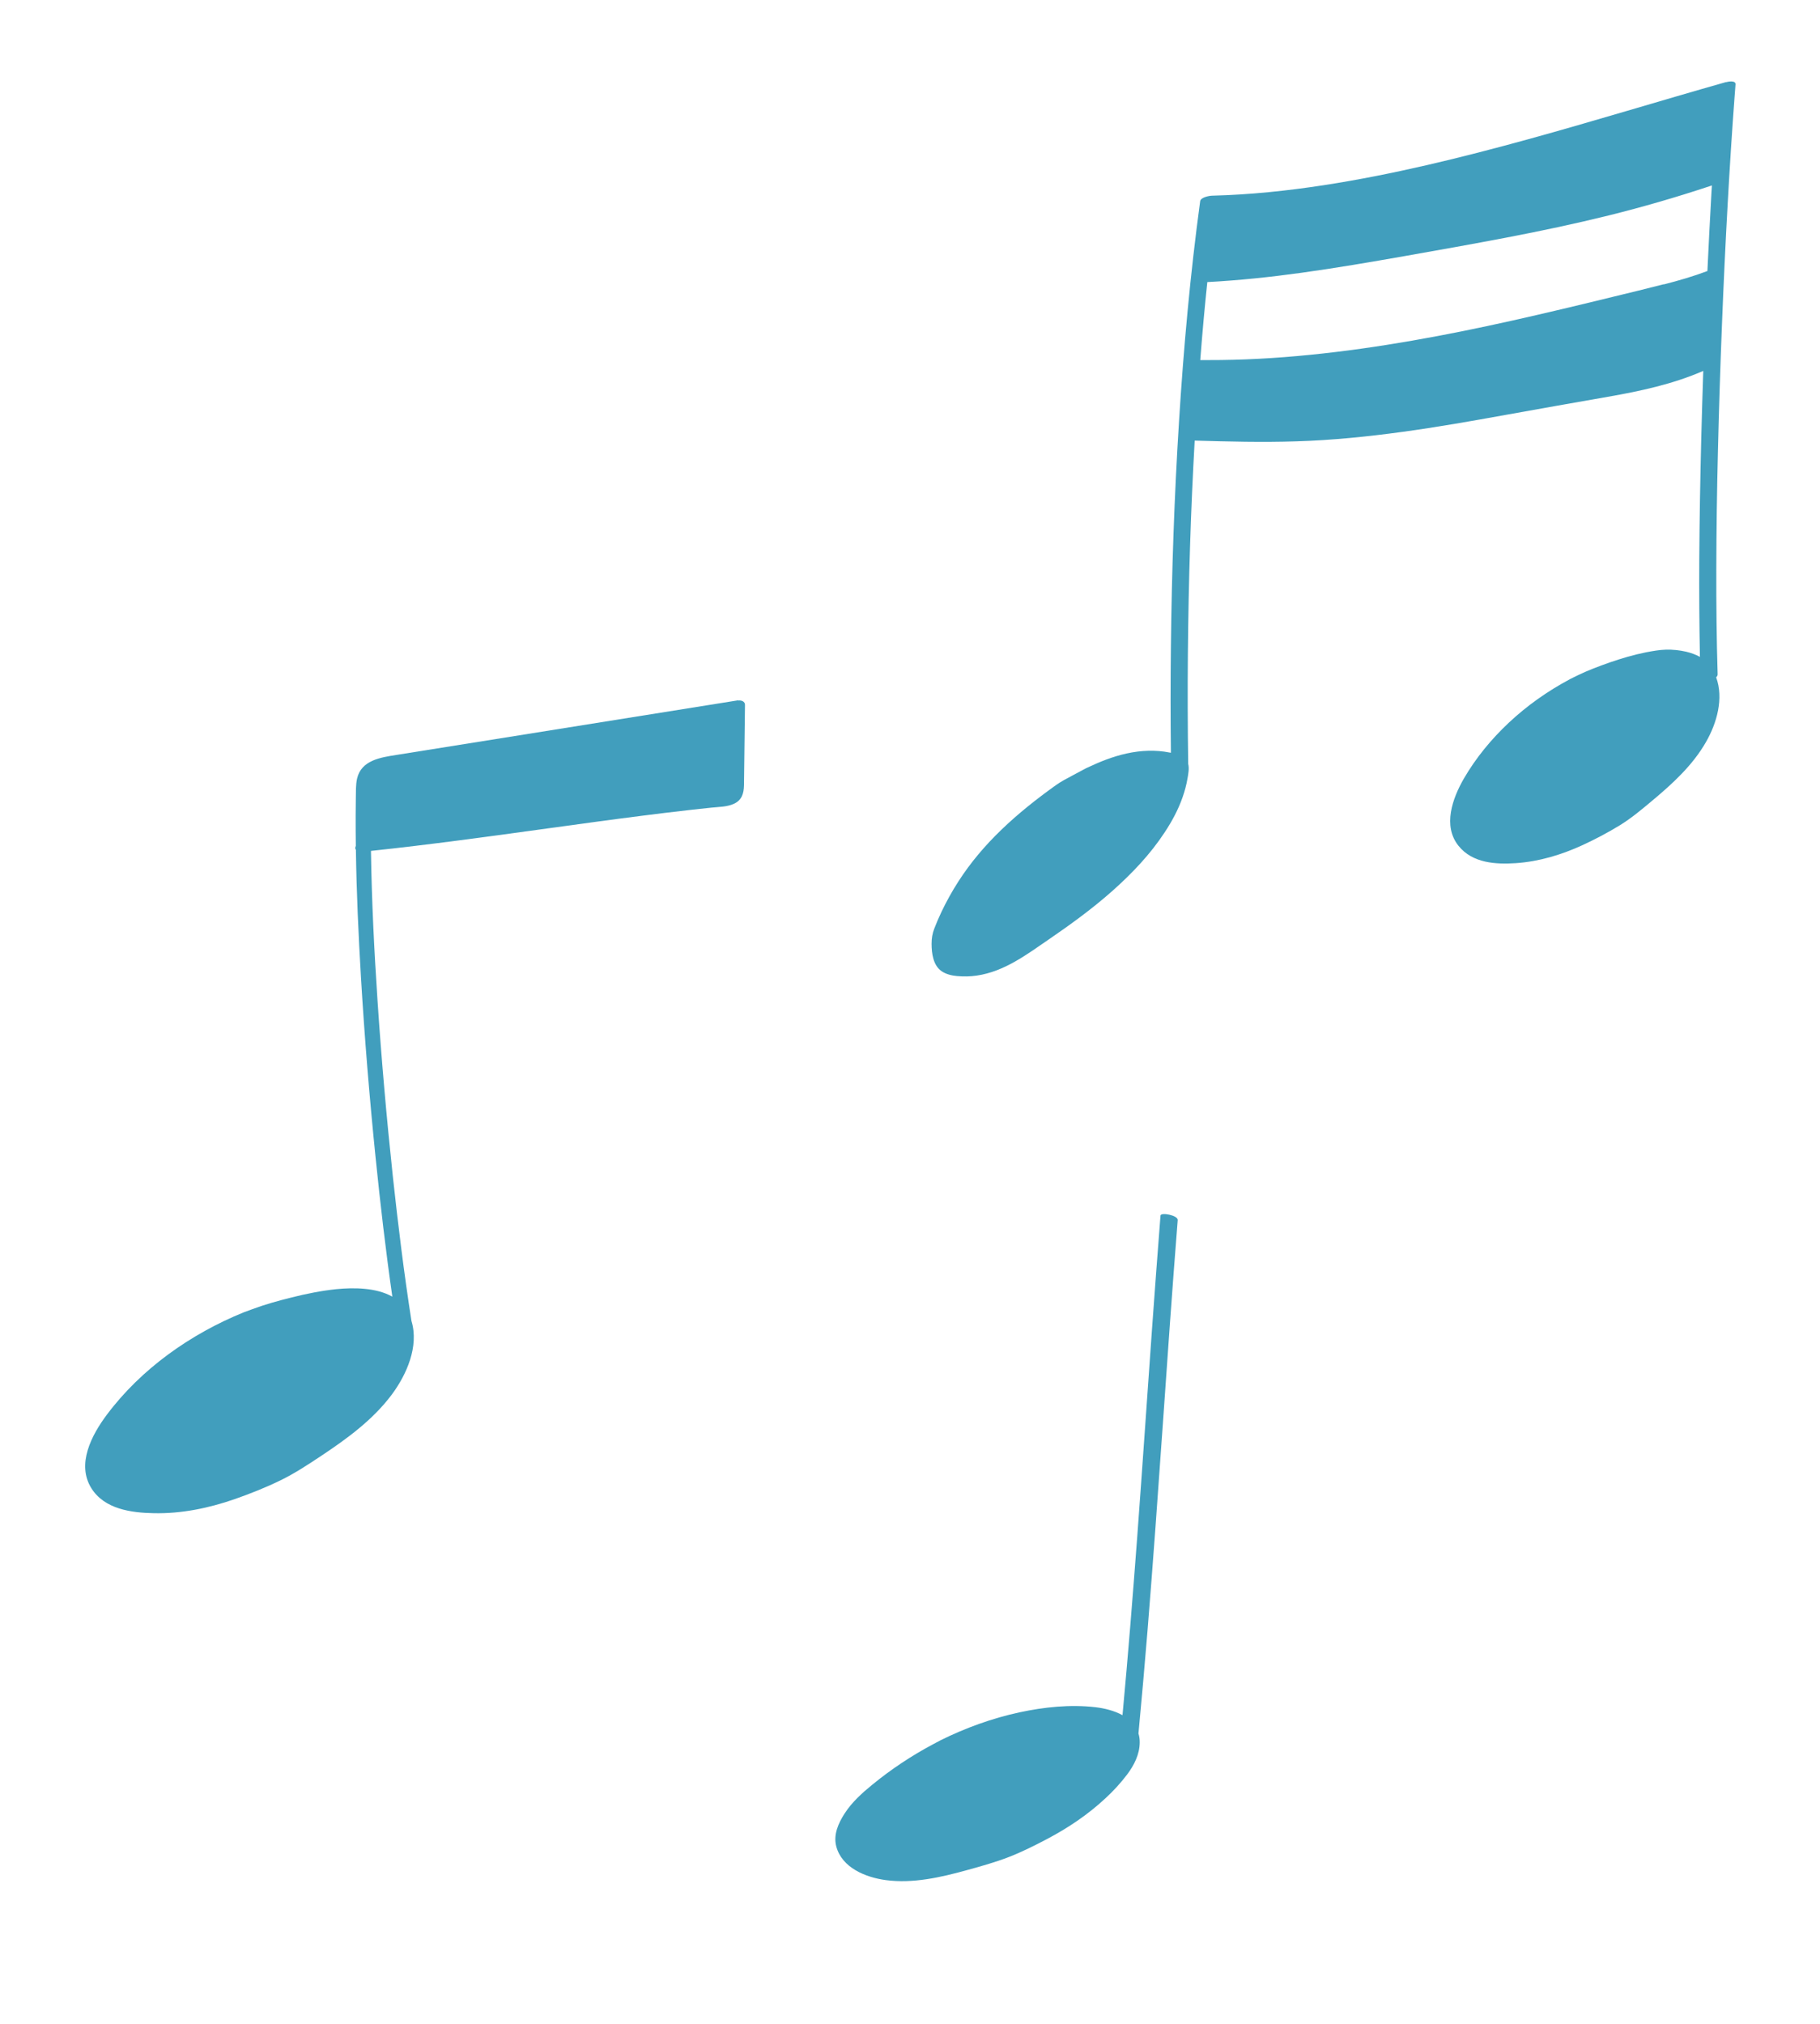
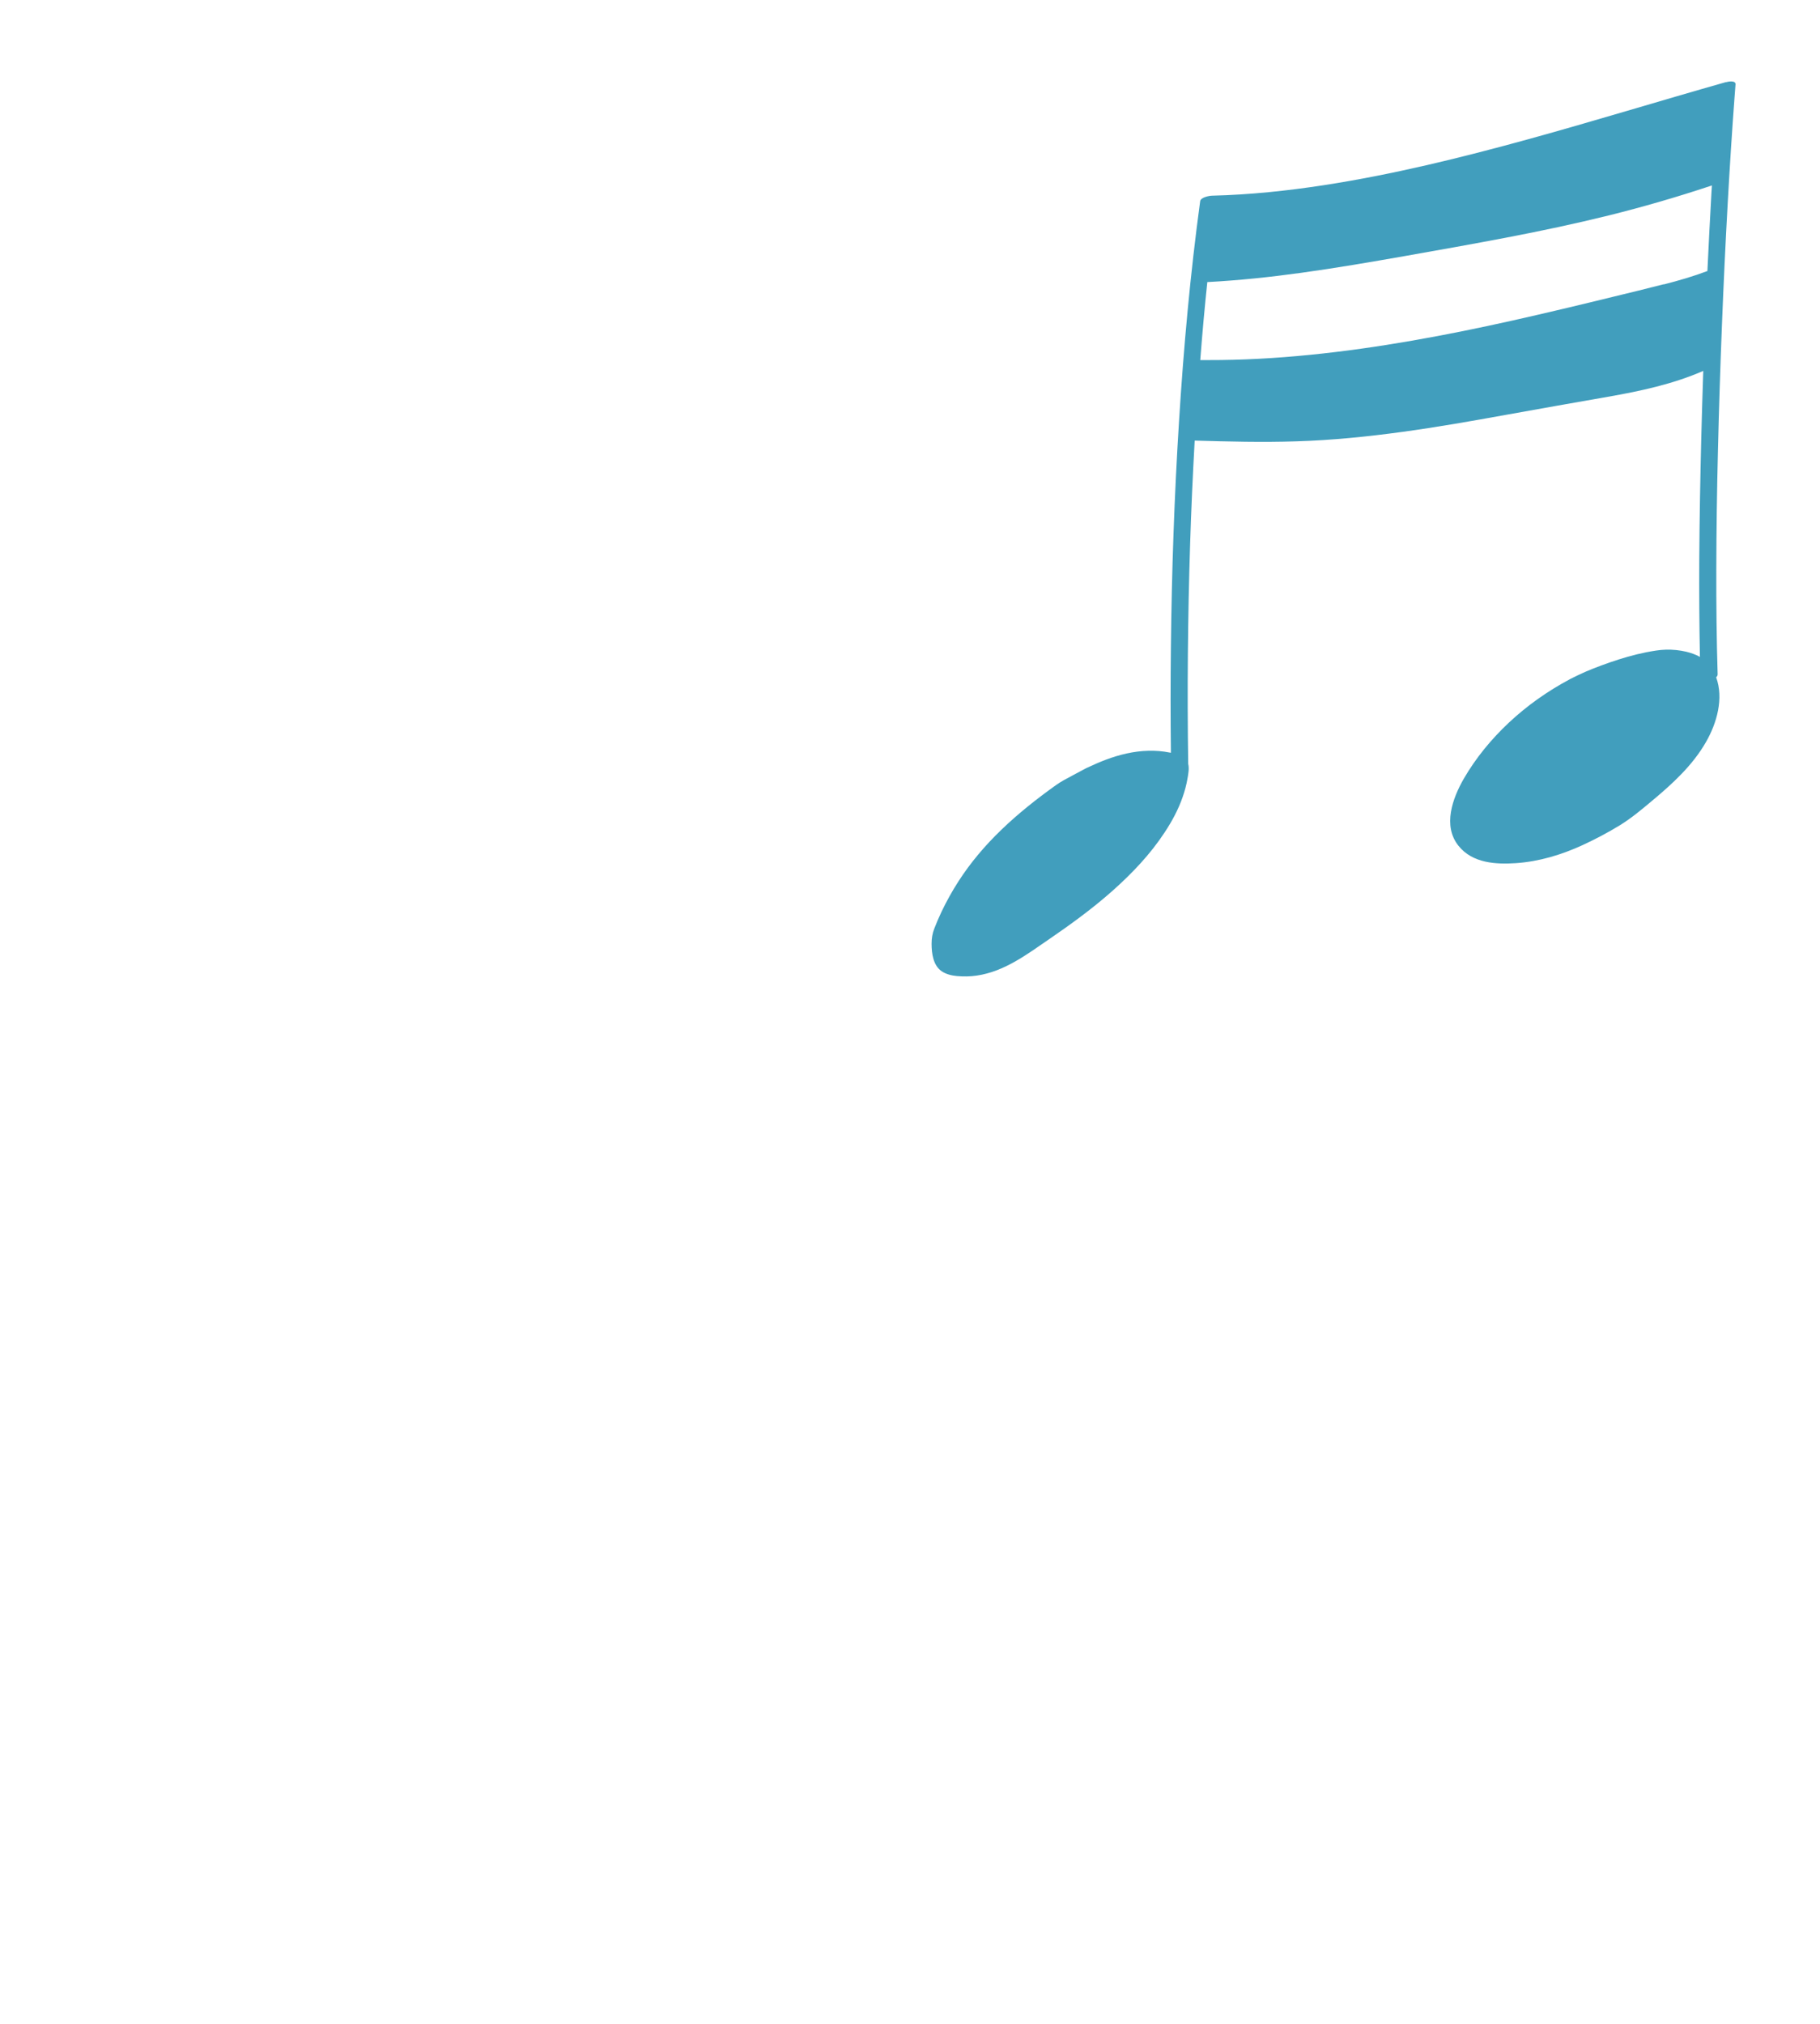
<svg xmlns="http://www.w3.org/2000/svg" id="Layer_1" viewBox="0 0 218.87 243.41">
  <defs>
    <style>.cls-1{fill:#419ebd;stroke-width:0px;}</style>
  </defs>
  <path class="cls-1" d="m207.57,9.87c-7.94,2.25-15.83,4.68-23.78,6.87-8.1,2.23-16.29,4.25-24.6,5.53-4.44.68-8.92,1.15-13.41,1.26-.32,0-1.38.19-1.45.66-1.19,8.77-1.99,17.59-2.54,26.42-.57,9.04-.88,18.1-.98,27.15-.05,4.25-.05,8.5,0,12.76-.06-.01-.11-.02-.17-.03-.83-.17-1.69-.23-2.54-.21-1.75.04-3.47.46-5.1,1.07-.75.28-1.49.61-2.22.95-.06.03-.12.05-.17.08-.02,0-.04.02-.06.03-.54.29-1.08.58-1.63.87-.67.36-1.34.7-1.96,1.15-2.31,1.65-4.53,3.41-6.56,5.37-1.95,1.88-3.7,3.94-5.15,6.2-.76,1.18-1.44,2.41-2.04,3.67-.31.65-.59,1.31-.85,1.98-.24.6-.33,1.2-.33,1.84,0,1.13.18,2.62,1.24,3.32.53.35,1.18.5,1.81.56.8.07,1.61.06,2.4-.06,3.32-.49,6.02-2.55,8.68-4.37,2.63-1.8,5.21-3.68,7.58-5.78,2.38-2.11,4.59-4.43,6.32-7.07.88-1.33,1.64-2.74,2.16-4.24.26-.74.46-1.49.59-2.26.09-.54.22-1.18.08-1.73,0,0,0-.02,0-.02-.13-8.81-.05-17.62.23-26.42.13-4.15.32-8.3.55-12.44,4.07.12,8.15.22,12.22.09,4.27-.13,8.53-.56,12.77-1.14,4.17-.57,8.32-1.3,12.46-2.05,4.08-.74,8.16-1.45,12.25-2.17,3.9-.68,7.81-1.52,11.46-3.11-.09,2.69-.17,5.38-.24,8.07-.12,4.86-.21,9.73-.24,14.59-.02,3.91,0,7.82.08,11.73-.51-.29-1.08-.48-1.64-.62-.81-.19-1.63-.27-2.45-.25-.81.02-1.61.17-2.4.32-1.47.29-2.91.72-4.34,1.21-1.33.47-2.65.96-3.92,1.58l-.85.42s-.04.02-.07.04c-2.64,1.41-5.1,3.14-7.31,5.21-2.09,1.96-3.96,4.22-5.42,6.74-1.35,2.35-2.56,5.67-.63,8.07,1.68,2.1,4.5,2.24,6.91,2.08,2.77-.19,5.46-1,7.99-2.16,1.54-.71,3.06-1.51,4.51-2.4,1.38-.85,2.64-1.91,3.88-2.95,2.43-2.03,4.86-4.24,6.47-7.06,1.3-2.26,2.15-5.23,1.22-7.78.11-.1.18-.22.18-.35-.13-4.21-.17-8.43-.16-12.65.01-4.8.08-9.59.2-14.39.12-5.01.28-10.02.48-15.03.19-4.86.42-9.73.69-14.58.24-4.29.51-8.57.83-12.85.04-.48.07-.96.11-1.44.04-.51-.87-.35-1.14-.27Zm-90.12,106.64c.06,0,.04,0,0,0h0Zm70.36-14.84s-.02,0,0,0h0Zm12.27-67.49c-2,.52-4.01,1-6.02,1.49-4.04.99-8.09,1.96-12.15,2.87-4.08.91-7.99,1.71-12.07,2.42-4.08.71-8.19,1.3-12.31,1.71-4.1.41-8.14.64-12.26.63-.31,0-.62,0-.93,0,.13-1.63.26-3.27.41-4.9.14-1.5.28-2.99.44-4.48,3.79-.2,7.57-.6,11.33-1.12,4.14-.57,8.26-1.28,12.37-2,4.09-.72,8.19-1.45,12.27-2.23,4.13-.79,8.25-1.66,12.33-2.67,4.07-1.01,8.1-2.18,12.08-3.5.1-.03.2-.07.3-.1-.02.26-.03.52-.05.79-.18,3.17-.34,6.33-.49,9.5-1.69.64-3.42,1.14-5.24,1.61Z" />
-   <path class="cls-1" d="m88.78,84.21c-9.15,1.46-18.31,2.93-27.46,4.39-4.55.73-9.1,1.45-13.65,2.18-1.89.3-4.23.63-4.73,2.85-.17.76-.13,1.58-.15,2.36-.01.69-.02,1.37-.02,2.06,0,1.23,0,2.46.02,3.68-.03.06-.05.11-.06.18-.02.11.01.21.07.28.07,5.13.31,10.25.61,15.37.43,7.2,1.02,14.38,1.75,21.56.57,5.61,1.22,11.22,2.02,16.8-1.94-1.09-4.62-1.11-6.74-.9-1.81.19-3.59.55-5.35.99-1.6.4-3.18.83-4.73,1.41-.35.13-.7.26-1.06.39-6.38,2.6-12.31,6.77-16.46,12.32-1.81,2.42-3.67,5.92-1.85,8.83,1.58,2.52,4.8,2.95,7.51,3,3.31.07,6.57-.6,9.69-1.68,1.89-.66,3.78-1.41,5.58-2.29,1.71-.84,3.3-1.89,4.88-2.94,3.1-2.06,6.19-4.32,8.44-7.32,1.81-2.42,3.32-5.84,2.39-8.89-.9-5.77-1.61-11.58-2.24-17.39-.75-7.03-1.37-14.08-1.84-21.13-.4-5.99-.7-11.99-.79-18,7.14-.76,14.25-1.74,21.36-2.72,3.73-.51,7.45-1.03,11.18-1.5,1.87-.24,3.75-.47,5.62-.68.92-.1,1.83-.21,2.75-.3.91-.1,1.93-.08,2.77-.48.92-.43,1.16-1.25,1.18-2.19.01-1.06.02-2.12.04-3.18.03-2.17.05-4.35.08-6.52,0-.41-.45-.57-.81-.51Z" />
-   <path class="cls-1" d="m101.58,218.06c.88-1.36,2.08-2.44,3.33-3.46,2.24-1.84,4.73-3.49,7.29-4.85.3-.16.6-.32.9-.48,3.01-1.49,6.2-2.65,9.49-3.36,2.97-.64,6.11-.97,9.15-.62,1.09.13,2.27.42,3.25.96.67-7.18,1.24-14.37,1.78-21.56.61-8.25,1.17-16.5,1.76-24.75.33-4.59.67-9.18,1.03-13.77.03-.42,2.12-.04,2.07.55-.65,8.18-1.22,16.36-1.79,24.54-.58,8.27-1.17,16.55-1.84,24.81-.34,4.13-.7,8.26-1.09,12.38.1.33.16.7.15,1.09-.01,1.42-.68,2.74-1.52,3.85-.79,1.04-1.66,1.99-2.62,2.87-2.12,1.97-4.48,3.55-7.04,4.9-1.5.79-3.04,1.56-4.62,2.17-1.62.62-3.3,1.09-4.97,1.55-3.15.87-6.5,1.64-9.78,1.2-2.38-.32-5.26-1.47-5.94-4.04-.38-1.43.26-2.82,1.02-4Z" />
</svg>